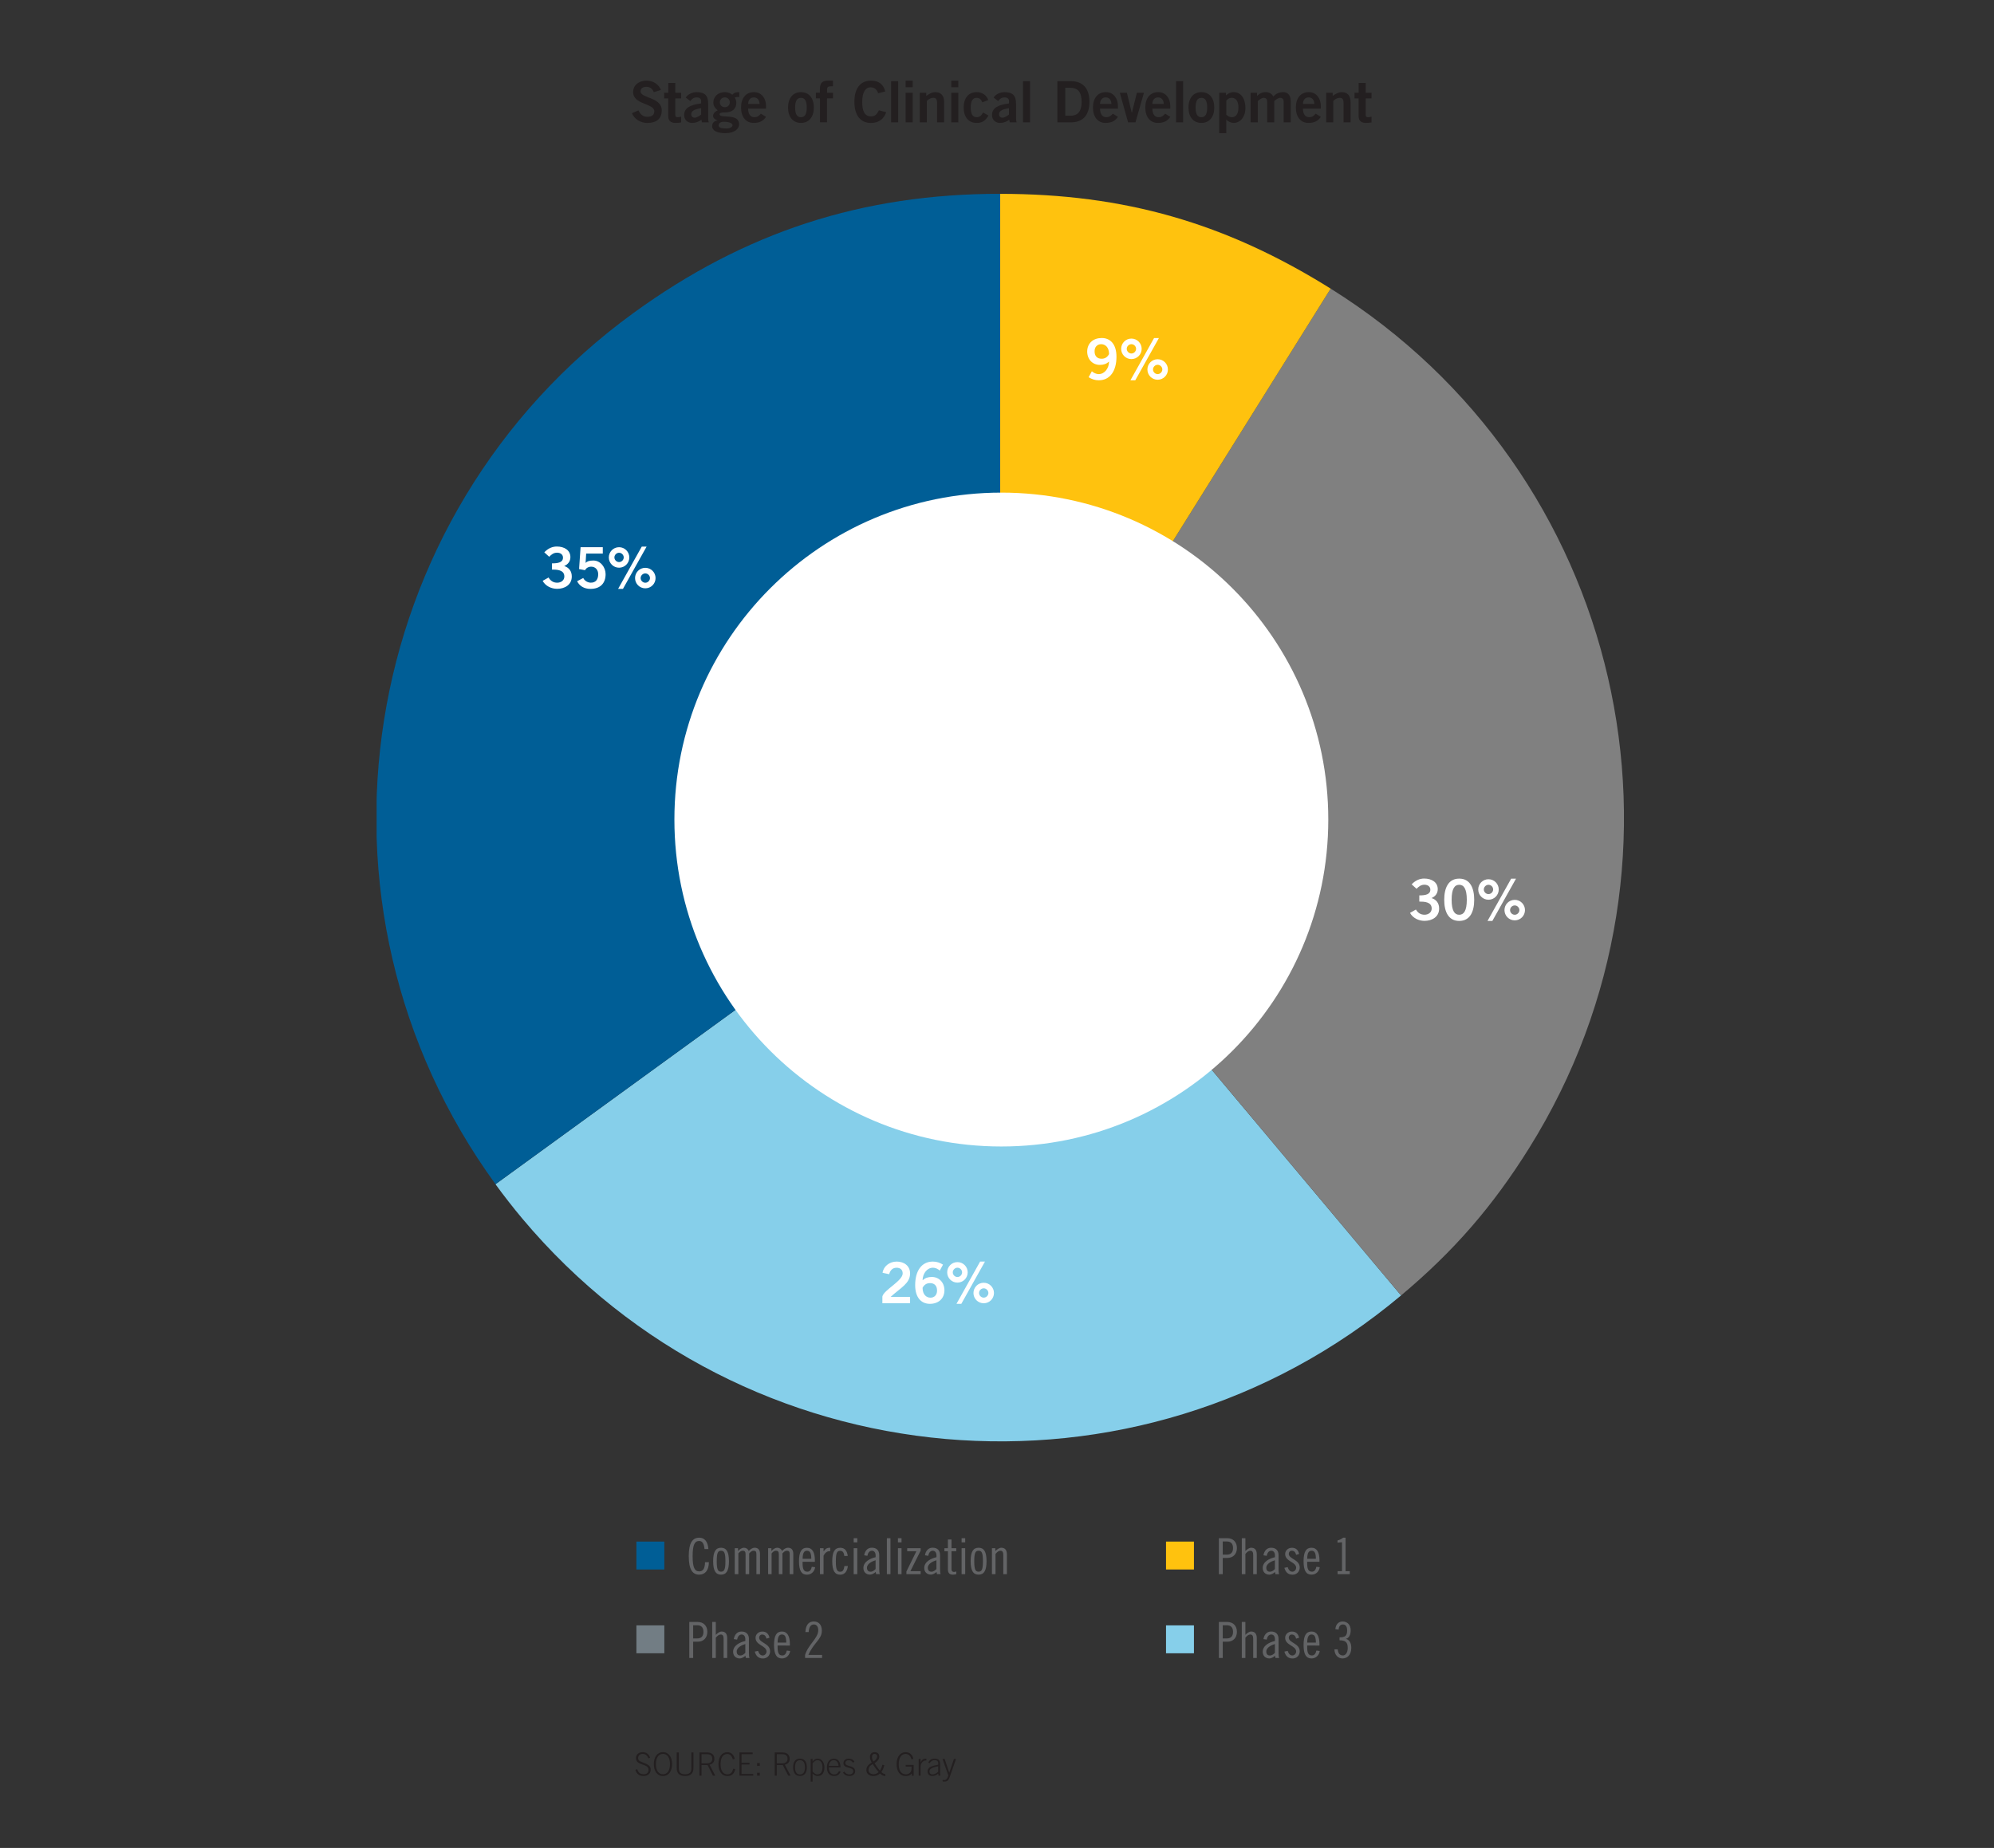
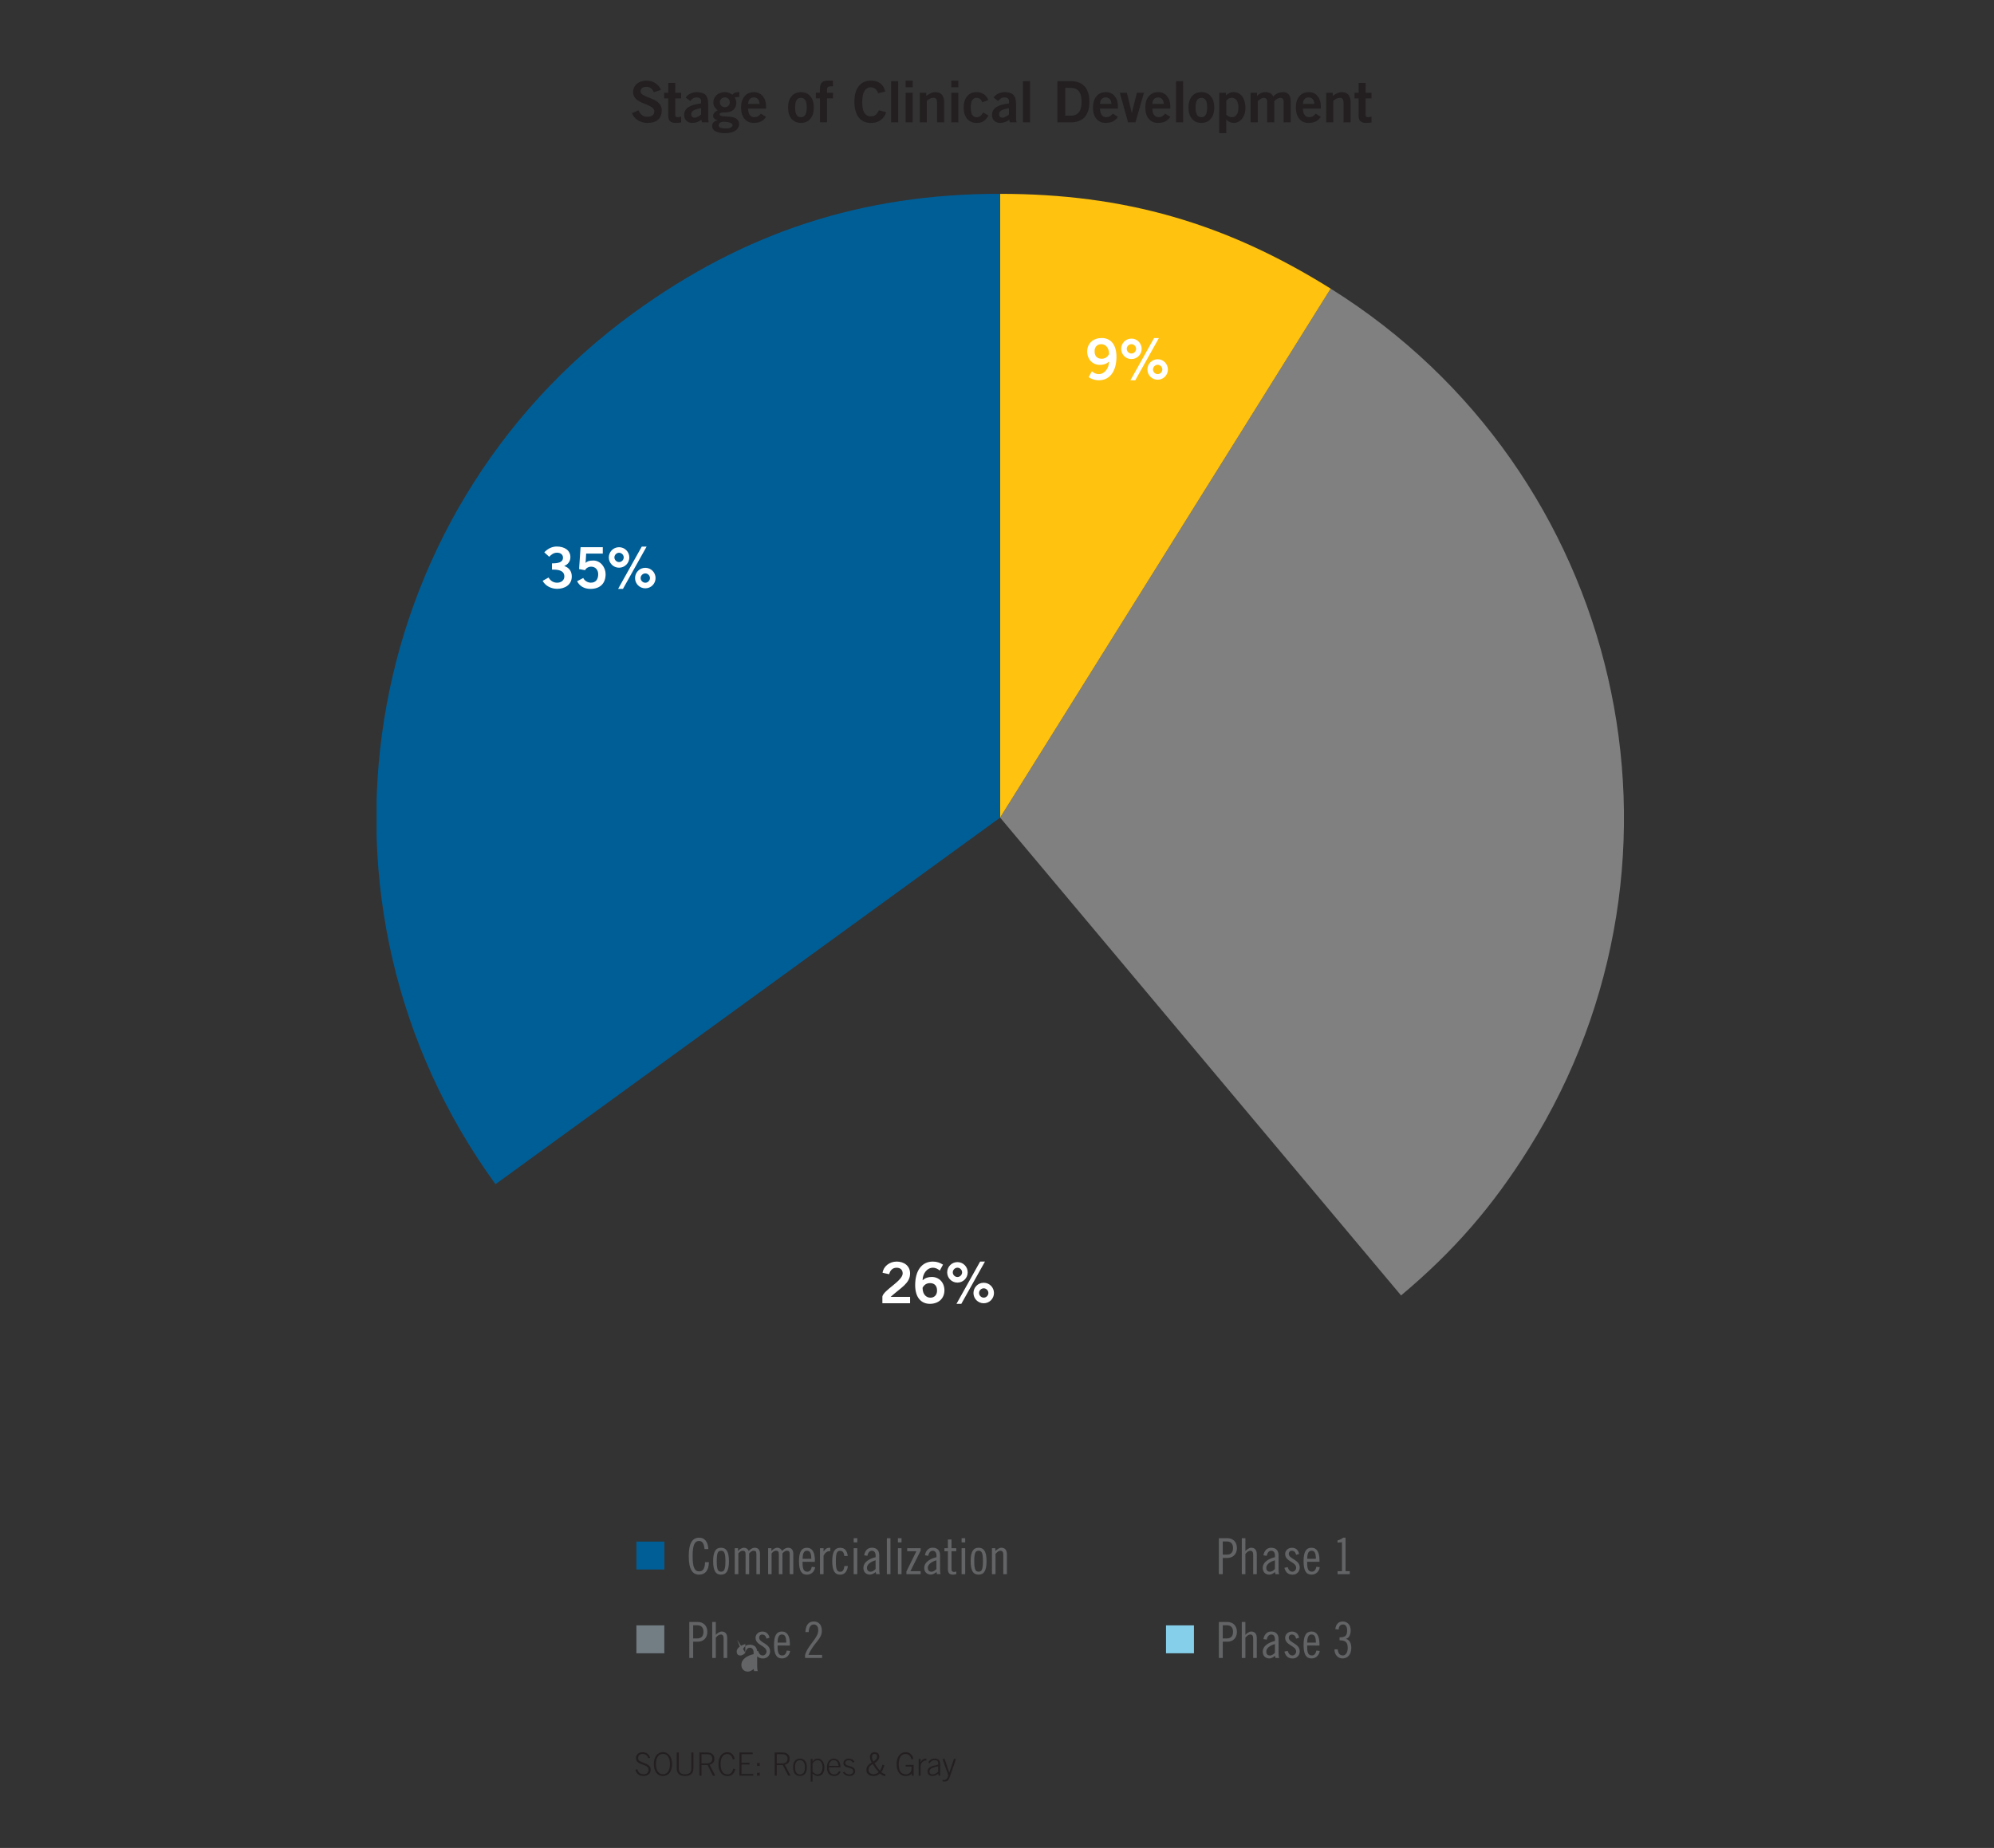
<svg xmlns="http://www.w3.org/2000/svg" xmlns:xlink="http://www.w3.org/1999/xlink" version="1.1" id="Layer_1" x="0px" y="0px" viewBox="0 0 560 519" style="enable-background:new 0 0 560 519;" xml:space="preserve">
  <rect x="0" y="0" width="560" height="519" fill="#333333" stroke="none" />
  <style type="text/css">
	.st0{clip-path:url(#SVGID_00000106863527773369920230000010125507411423369363_);fill:#231F20;}
	.st1{clip-path:url(#SVGID_00000111884623127093893090000008460555977180616873_);fill:#86CFEA;}
	.st2{clip-path:url(#SVGID_00000111884623127093893090000008460555977180616873_);fill:#808080;}
	.st3{clip-path:url(#SVGID_00000111884623127093893090000008460555977180616873_);fill:#FFC20E;}
	.st4{clip-path:url(#SVGID_00000111884623127093893090000008460555977180616873_);fill:#005E96;}
	.st5{clip-path:url(#SVGID_00000031176383262966610340000012802897073266895295_);fill:#FFFFFF;}
	.st6{clip-path:url(#SVGID_00000031176383262966610340000012802897073266895295_);fill:#636466;}
	.st7{fill:#005E96;}
	.st8{fill:#727D84;}
	.st9{clip-path:url(#SVGID_00000107585053018311926280000018241544445172764305_);fill:#636466;}
	.st10{fill:#FFC20E;}
	.st11{fill:#86CFEA;}
	.st12{clip-path:url(#SVGID_00000060028755410276826980000012715413809284723125_);fill:#231F20;}
</style>
  <g>
    <defs>
      <rect id="SVGID_1_" x="105.77" y="22.65" width="351.46" height="477.7" />
    </defs>
    <clipPath id="SVGID_00000017482854344785056160000010367139732300676998_">
      <use xlink:href="#SVGID_1_" style="overflow:visible;" />
    </clipPath>
    <path style="clip-path:url(#SVGID_00000017482854344785056160000010367139732300676998_);fill:#231F20;" d="M380.41,26.04v1.6h1.15   v4.96c0,1.18,0.58,1.92,2.05,1.92c0.54,0,1.02-0.06,1.57-0.13v-1.63c-0.29,0.06-0.61,0.16-0.91,0.16c-0.5,0-0.72-0.13-0.72-0.58   v-4.7h1.63v-1.6h-1.63v-2.75h-1.98v2.75H380.41z M374.44,34.36v-6c0.34-0.38,0.99-0.88,1.86-0.88c0.67,0,1.02,0.35,1.02,1.47v5.41   h1.98v-5.7c0-1.7-0.8-2.78-2.46-2.78c-0.98,0-1.82,0.54-2.56,1.06v-0.9h-1.82v8.32H374.44z M370.94,30.52V29.7   c0-2-1.22-3.84-3.39-3.82c-2.26,0-3.62,1.68-3.62,4.32s1.36,4.32,3.52,4.32c1.6,0,2.72-0.51,3.49-1.7l-1.44-0.9   c-0.5,0.58-0.93,0.99-1.86,0.99c-0.93,0-1.7-0.67-1.73-2.4H370.94z M365.92,29.18c0.03-1.15,0.64-1.82,1.6-1.82s1.57,0.67,1.6,1.82   H365.92z M353.23,34.36v-5.98c0.46-0.43,1.15-0.9,1.66-0.9c0.72,0.03,0.99,0.4,0.99,1.07v5.81h1.98v-5.98   c0.46-0.43,1.15-0.9,1.66-0.9c0.72,0.03,0.99,0.4,0.99,1.07v5.81h1.98v-5.98c0-1.98-1.18-2.5-2.05-2.5c-1.38,0-2.18,0.53-2.86,1.22   c-0.37-0.8-1.18-1.22-2.05-1.22c-1.14,0-1.74,0.37-2.5,1.06v-0.9h-1.81v8.32H353.23z M344.4,28.22c0.42-0.32,0.69-0.74,1.54-0.74   c1.18,0,1.86,0.96,1.86,2.72s-0.67,2.72-1.86,2.72c-0.64,0-1.14-0.34-1.54-0.7V28.22z M342.41,37.4h1.98v-3.81h0.03   c0.4,0.53,1.34,0.93,2.02,0.93c2.14,0,3.33-2.05,3.33-4.1c0-2.59-1.12-4.54-3.33-4.54c-0.9,0-1.55,0.37-2.13,0.93v-0.77h-1.9V37.4z    M333.78,30.2c0,2.64,1.36,4.32,3.62,4.32c2.26,0,3.62-1.68,3.62-4.32s-1.36-4.32-3.62-4.32C335.14,25.88,333.78,27.56,333.78,30.2    M339.03,30.2c0,1.86-0.53,2.72-1.63,2.72s-1.63-0.86-1.63-2.72c0-1.86,0.53-2.72,1.63-2.72S339.03,28.34,339.03,30.2    M332.27,22.81h-1.98v11.55h1.98V22.81z M328.66,30.52V29.7c0-2-1.22-3.84-3.39-3.82c-2.26,0-3.62,1.68-3.62,4.32   s1.36,4.32,3.52,4.32c1.6,0,2.72-0.51,3.49-1.7l-1.44-0.9c-0.5,0.58-0.93,0.99-1.86,0.99c-0.93,0-1.7-0.67-1.73-2.4H328.66z    M323.63,29.18c0.03-1.15,0.64-1.82,1.6-1.82c0.96,0,1.57,0.67,1.6,1.82H323.63z M316.81,34.36h2.08l2.38-8.32h-1.98l-1.41,5.63   h-0.03l-1.38-5.63h-1.98L316.81,34.36z M313.96,30.52V29.7c0-2-1.22-3.84-3.39-3.82c-2.26,0-3.62,1.68-3.62,4.32   s1.36,4.32,3.52,4.32c1.6,0,2.72-0.51,3.49-1.7l-1.44-0.9c-0.5,0.58-0.93,0.99-1.86,0.99c-0.93,0-1.7-0.67-1.73-2.4H313.96z    M308.93,29.18c0.03-1.15,0.64-1.82,1.6-1.82c0.96,0,1.57,0.67,1.6,1.82H308.93z M299.17,24.66h1.47c2.53,0,3.12,1.86,3.12,3.92   s-0.59,3.92-3.12,3.92h-1.47V24.66z M296.96,34.36h3.82c3.06,0,5.17-1.7,5.18-5.78c-0.02-4.08-2.13-5.78-5.18-5.78h-3.82V34.36z    M289.28,22.81h-1.98v11.55h1.98V22.81z M283.36,32.17c-0.42,0.35-1.2,0.88-1.82,0.88c-0.56,0-0.96-0.35-0.96-0.98   c0-1.17,1.46-1.44,2.78-1.7V32.17z M285.51,34.36c-0.13-0.37-0.16-0.78-0.16-1.2v-3.92c0-2.5-0.96-3.31-3.2-3.36   c-1.22-0.03-2.59,0.64-3.1,1.52l1.28,0.98c0.38-0.53,0.9-1.02,1.82-1.02c0.7,0,1.22,0.35,1.22,0.99v0.7   c-3.23,0.38-4.77,1.38-4.77,3.26c0,1.14,0.75,2.21,2.26,2.21c1.04,0,1.79-0.34,2.59-0.88l0.13,0.72H285.51z M277.54,28.1   c-0.46-1.39-1.71-2.22-3.28-2.22c-2.26,0-3.62,1.68-3.62,4.32s1.36,4.32,3.62,4.32c1.52,0.02,2.53-0.59,3.33-2.08l-1.5-0.85   c-0.4,0.74-0.9,1.33-1.76,1.33c-1.17,0-1.7-0.86-1.7-2.72c0-1.86,0.53-2.72,1.63-2.72c0.96,0,1.31,0.56,1.63,1.26L277.54,28.1z    M269.14,22.65h-1.98v1.86h1.98V22.65z M269.14,26.04h-1.98v8.32h1.98V26.04z M260.29,34.36v-6c0.34-0.38,0.99-0.88,1.86-0.88   c0.67,0,1.02,0.35,1.02,1.47v5.41h1.98v-5.7c0-1.7-0.8-2.78-2.46-2.78c-0.98,0-1.82,0.54-2.56,1.06v-0.9h-1.82v8.32H260.29z    M256.32,22.65h-1.98v1.86h1.98V22.65z M256.32,26.04h-1.98v8.32h1.98V26.04z M252.25,22.81h-1.98v11.55h1.98V22.81z M248.62,25.69   c-0.54-2.05-1.82-3.04-4.03-3.04c-2.94,0-4.64,2.16-4.64,5.94s1.7,5.94,4.64,5.94c2.11,0,3.62-1.02,4.3-3.02l-2.05-0.54   c-0.66,1.36-1.26,1.71-2.26,1.71c-1.66,0-2.46-1.38-2.43-4.08c0-2.7,0.9-4.08,2.37-4.08c1.09,0,1.78,0.69,2.1,1.66L248.62,25.69z    M233.95,27.64v-1.6h-1.68v-0.9c0-0.64,0.29-0.9,1.12-0.9h0.54v-1.6h-1.31c-1.63,0-2.35,0.58-2.35,2.37v1.02h-1.14v1.6h1.15v6.72   h1.98v-6.72H233.95z M221.32,30.2c0,2.64,1.36,4.32,3.62,4.32c2.26,0,3.62-1.68,3.62-4.32s-1.36-4.32-3.62-4.32   C222.68,25.88,221.32,27.56,221.32,30.2 M226.57,30.2c0,1.86-0.53,2.72-1.63,2.72s-1.63-0.86-1.63-2.72c0-1.86,0.53-2.72,1.63-2.72   S226.57,28.34,226.57,30.2 M215.13,30.52V29.7c0-2-1.22-3.84-3.39-3.82c-2.26,0-3.62,1.68-3.62,4.32s1.36,4.32,3.52,4.32   c1.6,0,2.72-0.51,3.49-1.7l-1.44-0.9c-0.5,0.58-0.93,0.99-1.86,0.99c-0.93,0-1.7-0.67-1.73-2.4H215.13z M210.11,29.18   c0.03-1.15,0.64-1.82,1.6-1.82s1.57,0.67,1.6,1.82H210.11z M207.62,25.88c-0.94-0.03-1.57,0.22-1.95,0.74   c-0.51-0.45-1.34-0.74-2.05-0.74c-2.16,0-3.28,1.44-3.28,2.9c0,1.01,0.54,1.65,1.23,2.21c-0.37,0.11-1.3,0.72-1.3,1.52   c0,0.9,0.85,1.1,1.23,1.34v0.03c-0.72,0-1.5,0.5-1.5,1.54c0,1.31,1.47,1.98,3.71,1.98c2.66,0,3.86-1.28,3.86-2.46   c0-3.33-5.47-1.5-5.47-2.85c0-0.48,0.69-0.51,1.55-0.51c2.08,0,3.14-1.12,3.14-2.69c0-0.64-0.19-1.12-0.45-1.47   c0.3-0.19,0.82-0.19,1.28-0.19V25.88z M204.96,28.73c0,0.77-0.61,1.38-1.36,1.38c-0.85,0-1.44-0.61-1.44-1.38   c0-0.77,0.59-1.38,1.44-1.38C204.35,27.35,204.96,27.96,204.96,28.73 M203.23,34.2c1.92,0,2.51,0.58,2.51,0.96   c0,0.29-0.43,0.93-1.71,0.93c-1.66,0-2.21-0.29-2.21-0.93C201.83,34.81,202.15,34.2,203.23,34.2 M196.91,32.17   c-0.42,0.35-1.2,0.88-1.82,0.88c-0.56,0-0.96-0.35-0.96-0.98c0-1.17,1.46-1.44,2.78-1.7V32.17z M199.05,34.36   c-0.13-0.37-0.16-0.78-0.16-1.2v-3.92c0-2.5-0.96-3.31-3.2-3.36c-1.22-0.03-2.59,0.64-3.1,1.52l1.28,0.98   c0.38-0.53,0.9-1.02,1.82-1.02c0.7,0,1.22,0.35,1.22,0.99v0.7c-3.23,0.38-4.77,1.38-4.77,3.26c0,1.14,0.75,2.21,2.26,2.21   c1.04,0,1.79-0.34,2.59-0.88l0.13,0.72H199.05z M186.52,26.04v1.6h1.15v4.96c0,1.18,0.58,1.92,2.05,1.92   c0.54,0,1.02-0.06,1.57-0.13v-1.63c-0.29,0.06-0.61,0.16-0.91,0.16c-0.5,0-0.72-0.13-0.72-0.58v-4.7h1.63v-1.6h-1.63v-2.75h-1.98   v2.75H186.52z M185.62,25.26c-0.69-1.68-2.22-2.61-4.08-2.61c-2,0-3.73,1.17-3.73,3.23c0,3.55,5.95,3.1,5.95,5.38   c0,1.12-0.85,1.54-1.95,1.54c-1.3,0-1.98-0.72-2.51-1.81l-1.82,0.8c0.66,1.68,2.43,2.74,4.32,2.74c2.56,0,4.05-1.18,4.05-3.55   c0-3.74-5.95-3.33-5.95-5.31c0-0.9,0.69-1.28,1.65-1.28c1.04,0,1.73,0.61,2.06,1.5L185.62,25.26z" />
  </g>
  <g>
    <defs>
      <rect id="SVGID_00000143584405395231412770000003148358884804843917_" x="105.77" y="54.44" width="351.46" height="351.46" />
    </defs>
    <clipPath id="SVGID_00000029039972342109199320000016490071372017259676_">
      <use xlink:href="#SVGID_00000143584405395231412770000003148358884804843917_" style="overflow:visible;" />
    </clipPath>
-     <path style="clip-path:url(#SVGID_00000029039972342109199320000016490071372017259676_);fill:#86CFEA;" d="M280.88,229.62   l112.6,134.2c-74.11,62.19-184.61,52.52-246.8-21.59c-2.49-2.96-5.25-6.5-7.53-9.64L280.88,229.62z" />
    <path style="clip-path:url(#SVGID_00000029039972342109199320000016490071372017259676_);fill:#808080;" d="M280.88,229.62   l92.83-148.56c82.05,51.27,107,159.34,55.73,241.39c-10.26,16.41-21.13,28.93-35.96,41.37L280.88,229.62z" />
    <path style="clip-path:url(#SVGID_00000029039972342109199320000016490071372017259676_);fill:#FFC20E;" d="M280.88,229.62V54.44   c34.83,0,63.29,8.16,92.83,26.62L280.88,229.62z" />
    <path style="clip-path:url(#SVGID_00000029039972342109199320000016490071372017259676_);fill:#005E96;" d="M280.88,229.62   L139.16,332.58c-56.87-78.27-39.52-187.82,38.76-244.69c31.31-22.75,64.27-33.46,102.97-33.46V229.62z" />
  </g>
  <g>
    <defs>
      <rect id="SVGID_00000058553918708126967960000006243530341370689163_" x="105.77" y="22.65" width="351.46" height="477.7" />
    </defs>
    <clipPath id="SVGID_00000123411098127496750270000003174172654858020748_">
      <use xlink:href="#SVGID_00000058553918708126967960000006243530341370689163_" style="overflow:visible;" />
    </clipPath>
-     <path style="clip-path:url(#SVGID_00000123411098127496750270000003174172654858020748_);fill:#FFFFFF;" d="M281.22,321.99   c50.71,0,91.82-41.11,91.82-91.82c0-50.71-41.11-91.82-91.82-91.82s-91.82,41.11-91.82,91.82   C189.4,280.88,230.51,321.99,281.22,321.99" />
    <path style="clip-path:url(#SVGID_00000123411098127496750270000003174172654858020748_);fill:#FFFFFF;" d="M173.59,165.39h1.36   l6.64-11.87h-1.36L173.59,165.39z M181.23,161.04c0.72,0,1.31,0.62,1.31,1.31s-0.59,1.31-1.31,1.31s-1.31-0.62-1.31-1.31   S180.51,161.04,181.23,161.04 M181.23,159.47c-1.62,0-2.88,1.31-2.88,2.88s1.26,2.88,2.88,2.88s2.88-1.31,2.88-2.88   S182.85,159.47,181.23,159.47 M173.86,155.24c0.72,0,1.31,0.62,1.31,1.31c0,0.69-0.59,1.31-1.31,1.31s-1.31-0.62-1.31-1.31   C172.55,155.87,173.14,155.24,173.86,155.24 M173.86,153.68c-1.62,0-2.88,1.31-2.88,2.88c0,1.57,1.26,2.88,2.88,2.88   s2.88-1.31,2.88-2.88C176.74,154.99,175.47,153.68,173.86,153.68 M162.63,159.82l1.66,0.32c0.32-0.58,0.93-0.99,1.74-0.99   c1.22,0,1.97,0.93,1.97,2.11c0,1.44-0.67,2.43-2.14,2.38c-0.78-0.02-1.7-0.5-2.05-1.31l-1.73,0.9c0.64,1.3,1.92,2.16,3.74,2.16   c2.78,0,4.26-1.6,4.26-4.13c0-1.89-1.38-3.84-3.46-3.84c-1.25,0-1.79,0.29-2.16,0.67l0.16-2.62h4.67v-1.79h-6.24L162.63,159.82z    M155,159.96c1.39,0,3.49,0.06,3.49,1.95c0,1.12-0.98,1.74-2,1.74c-1.1,0-1.87-0.51-2.43-1.46l-1.66,0.94   c0.8,1.47,2.45,2.24,4.08,2.24c2.05,0,4.1-1.06,4.1-3.47c0-1.44-0.75-2.5-2.13-2.93c1.1-0.48,1.74-1.34,1.74-2.5   c0-1.95-1.7-2.98-3.81-2.98c-1.18,0-2.4,0.45-3.52,1.63l1.38,1.25c0.58-0.61,1.23-1.15,2.21-1.15c0.96,0,1.66,0.54,1.66,1.38   c0,1.38-1.41,1.62-3.1,1.62V159.96z" />
-     <path style="clip-path:url(#SVGID_00000123411098127496750270000003174172654858020748_);fill:#FFFFFF;" d="M417.76,258.64h1.36   l6.64-11.87h-1.36L417.76,258.64z M425.4,254.29c0.72,0,1.31,0.62,1.31,1.31s-0.59,1.31-1.31,1.31s-1.31-0.62-1.31-1.31   S424.68,254.29,425.4,254.29 M425.4,252.72c-1.62,0-2.88,1.31-2.88,2.88c0,1.57,1.26,2.88,2.88,2.88c1.62,0,2.88-1.31,2.88-2.88   C428.28,254.03,427.02,252.72,425.4,252.72 M418.03,248.49c0.72,0,1.31,0.62,1.31,1.31c0,0.69-0.59,1.31-1.31,1.31   s-1.31-0.62-1.31-1.31C416.72,249.12,417.31,248.49,418.03,248.49 M418.03,246.93c-1.62,0-2.88,1.31-2.88,2.88   c0,1.57,1.26,2.88,2.88,2.88c1.62,0,2.88-1.31,2.88-2.88C420.91,248.24,419.64,246.93,418.03,246.93 M407.68,252.7   c0-3.15,0.86-4.21,2.13-4.21c1.26,0,2.13,1.06,2.13,4.21c0,3.15-0.86,4.21-2.13,4.21C408.54,256.91,407.68,255.85,407.68,252.7    M405.6,252.7c0,3.31,1.15,5.94,4.21,5.94s4.21-2.62,4.21-5.94c0-3.31-1.15-5.94-4.21-5.94S405.6,249.39,405.6,252.7    M398.59,253.21c1.39,0,3.49,0.06,3.49,1.95c0,1.12-0.98,1.74-2,1.74c-1.1,0-1.87-0.51-2.43-1.46l-1.66,0.94   c0.8,1.47,2.45,2.24,4.08,2.24c2.05,0,4.1-1.06,4.1-3.47c0-1.44-0.75-2.5-2.13-2.93c1.1-0.48,1.74-1.34,1.74-2.5   c0-1.95-1.7-2.98-3.81-2.98c-1.18,0-2.4,0.45-3.52,1.63l1.38,1.25c0.58-0.61,1.23-1.15,2.21-1.15c0.96,0,1.66,0.54,1.66,1.38   c0,1.38-1.41,1.62-3.1,1.62V253.21z" />
    <path style="clip-path:url(#SVGID_00000123411098127496750270000003174172654858020748_);fill:#FFFFFF;" d="M268.62,366.18h1.36   l6.64-11.87h-1.36L268.62,366.18z M276.27,361.82c0.72,0,1.31,0.62,1.31,1.31c0,0.69-0.59,1.31-1.31,1.31s-1.31-0.62-1.31-1.31   C274.95,362.45,275.55,361.82,276.27,361.82 M276.27,360.26c-1.62,0-2.88,1.31-2.88,2.88c0,1.57,1.26,2.88,2.88,2.88   s2.88-1.31,2.88-2.88C279.15,361.57,277.88,360.26,276.27,360.26 M268.89,356.03c0.72,0,1.31,0.62,1.31,1.31   c0,0.69-0.59,1.31-1.31,1.31s-1.31-0.62-1.31-1.31C267.58,356.66,268.17,356.03,268.89,356.03 M268.89,354.46   c-1.62,0-2.88,1.31-2.88,2.88s1.26,2.88,2.88,2.88s2.88-1.31,2.88-2.88S270.51,354.46,268.89,354.46 M264.84,355.17   c-0.88-0.54-1.74-0.86-2.86-0.86c-3.14,0-4.96,2.59-4.96,6.62c0,3.52,1.73,5.25,4.14,5.25c2.32,0,4.06-1.39,4.08-3.81   c-0.02-2.21-1.52-3.74-3.55-3.74c-1.06,0-1.84,0.27-2.59,0.93c0.03-1.95,1.31-3.52,2.88-3.52c0.83,0,1.47,0.38,1.95,0.8   L264.84,355.17z M263.16,362.45c0.02,1.2-0.74,2-1.84,2c-1.12,0-2.22-0.83-2.22-2.78c0.45-0.86,1.15-1.31,2.08-1.31   C262.47,360.35,263.18,361.17,263.16,362.45 M255.59,366.02v-1.79h-5.47c2.88-2.62,5.47-3.78,5.47-6.59c0-2.16-1.73-3.33-3.76-3.33   c-2.06,0-3.73,1.38-3.97,3.15l1.86,0.4c0.26-1.06,0.93-1.82,2.08-1.82c1.06,0,1.71,0.59,1.71,1.6c0,2.11-5.34,4.67-5.7,6.48v1.9   H255.59z" />
    <path style="clip-path:url(#SVGID_00000123411098127496750270000003174172654858020748_);fill:#FFFFFF;" d="M317.47,106.81h1.36   l6.64-11.87h-1.36L317.47,106.81z M325.12,102.45c0.72,0,1.31,0.62,1.31,1.31c0,0.69-0.59,1.31-1.31,1.31s-1.31-0.62-1.31-1.31   C323.81,103.08,324.4,102.45,325.12,102.45 M325.12,100.89c-1.62,0-2.88,1.31-2.88,2.88s1.26,2.88,2.88,2.88s2.88-1.31,2.88-2.88   S326.74,100.89,325.12,100.89 M317.75,96.66c0.72,0,1.31,0.62,1.31,1.31c0,0.69-0.59,1.31-1.31,1.31s-1.31-0.62-1.31-1.31   C316.43,97.29,317.03,96.66,317.75,96.66 M317.75,95.09c-1.62,0-2.88,1.31-2.88,2.88c0,1.57,1.26,2.88,2.88,2.88   s2.88-1.31,2.88-2.88C320.63,96.41,319.36,95.09,317.75,95.09 M305.73,105.94c0.88,0.54,1.74,0.86,2.86,0.86   c3.14,0,4.96-2.59,4.96-6.62c0-3.52-1.73-5.25-4.14-5.25c-2.32,0-4.06,1.39-4.08,3.81c0.02,2.21,1.52,3.74,3.55,3.74   c1.06,0,1.84-0.27,2.59-0.93c-0.03,1.95-1.31,3.52-2.88,3.52c-0.83,0-1.47-0.38-1.95-0.8L305.73,105.94z M307.41,98.66   c-0.02-1.2,0.74-2,1.84-2c1.12,0,2.22,0.83,2.22,2.78c-0.45,0.86-1.15,1.31-2.08,1.31C308.09,100.76,307.39,99.94,307.41,98.66" />
-     <path style="clip-path:url(#SVGID_00000123411098127496750270000003174172654858020748_);fill:#636466;" d="M230.87,465.63v-0.84   h-3.84c1.51-3.53,3.78-4.31,3.78-6.83c0-1.68-0.92-2.57-2.25-2.57c-1.22,0-2.25,0.67-2.37,2.97h0.92c0.08-1.51,0.67-2.13,1.47-2.13   c0.69,0,1.22,0.53,1.22,1.6c0,2.3-2.8,3.98-3.7,6.97v0.84H230.87z M221.83,462.16v-0.48c0-2.1-0.68-3.47-2.23-3.47   c-1.53,0-2.22,1.15-2.22,3.78c0,2.63,0.7,3.78,2.22,3.78c1.33,0,2.16-1.01,2.31-2.1l-0.95-0.11c-0.13,0.66-0.45,1.37-1.22,1.37   c-0.95,0-1.36-0.59-1.36-2.37v-0.41H221.83z M218.38,461.32c0.01-1.74,0.49-2.27,1.22-2.27c0.91,0,1.19,0.7,1.22,2.27H218.38z    M216.11,459.95c-0.24-1.09-0.91-1.73-2.03-1.73c-1.11,0-1.89,0.81-1.89,1.76c0,2.14,3.08,2.17,3.08,3.85c0,0.6-0.5,1.11-1.05,1.11   c-0.74,0-1.12-0.64-1.33-1.29l-0.92,0.2c0.35,1.22,1.01,1.93,2.32,1.93c1.15,0,1.99-0.87,1.99-2.01c0-2.27-3.08-2.35-3.08-3.84   c0-0.49,0.34-0.87,0.81-0.87c0.81,0,1.08,0.52,1.26,1.15L216.11,459.95z M209.33,464.18c-0.36,0.38-0.84,0.76-1.39,0.76   c-0.73,0-1.04-0.43-1.04-1.12c0-1.15,1.5-1.82,2.42-2.1V464.18z M207.01,460.48c0.11-0.66,0.49-1.43,1.26-1.43   c0.64,0,1.05,0.5,1.05,1.3v0.52c-1.46,0.32-3.43,1.23-3.43,3.02c0,1.15,0.75,1.88,1.89,1.88c0.46,0,1.16-0.36,1.56-0.75l0.12,0.61   h1.05c-0.11-0.17-0.18-0.64-0.18-1.29v-4.06c0-1.29-0.74-2.07-2.09-2.07c-1.29,0-1.96,0.98-2.16,2.13L207.01,460.48z    M200.02,465.63h1.01v-5.68c0.45-0.56,0.9-0.9,1.39-0.9c0.55,0,0.8,0.36,0.8,1.2v5.38h1.01v-5.52c0-1.34-0.59-1.9-1.6-1.9   c-0.48,0-1.18,0.45-1.6,0.94v-3.62h-1.01V465.63z M194.67,456.45h1.15c1.09,0,1.74,0.59,1.74,1.85c0,1.26-0.64,1.85-1.74,1.85   h-1.15V456.45z M193.58,465.63h1.09v-4.56h1.29c1.62,0,2.69-1.09,2.69-2.77s-1.06-2.77-2.69-2.77h-2.38V465.63z" />
+     <path style="clip-path:url(#SVGID_00000123411098127496750270000003174172654858020748_);fill:#636466;" d="M230.87,465.63v-0.84   h-3.84c1.51-3.53,3.78-4.31,3.78-6.83c0-1.68-0.92-2.57-2.25-2.57c-1.22,0-2.25,0.67-2.37,2.97h0.92c0.08-1.51,0.67-2.13,1.47-2.13   c0.69,0,1.22,0.53,1.22,1.6c0,2.3-2.8,3.98-3.7,6.97v0.84H230.87z M221.83,462.16v-0.48c0-2.1-0.68-3.47-2.23-3.47   c-1.53,0-2.22,1.15-2.22,3.78c0,2.63,0.7,3.78,2.22,3.78c1.33,0,2.16-1.01,2.31-2.1l-0.95-0.11c-0.13,0.66-0.45,1.37-1.22,1.37   c-0.95,0-1.36-0.59-1.36-2.37v-0.41H221.83z M218.38,461.32c0.01-1.74,0.49-2.27,1.22-2.27c0.91,0,1.19,0.7,1.22,2.27H218.38z    M216.11,459.95c-0.24-1.09-0.91-1.73-2.03-1.73c-1.11,0-1.89,0.81-1.89,1.76c0,2.14,3.08,2.17,3.08,3.85c0,0.6-0.5,1.11-1.05,1.11   c-0.74,0-1.12-0.64-1.33-1.29l-0.92,0.2c0.35,1.22,1.01,1.93,2.32,1.93c1.15,0,1.99-0.87,1.99-2.01c0-2.27-3.08-2.35-3.08-3.84   c0-0.49,0.34-0.87,0.81-0.87c0.81,0,1.08,0.52,1.26,1.15L216.11,459.95z M209.33,464.18c-0.36,0.38-0.84,0.76-1.39,0.76   c-0.73,0-1.04-0.43-1.04-1.12c0-1.15,1.5-1.82,2.42-2.1V464.18z c0.11-0.66,0.49-1.43,1.26-1.43   c0.64,0,1.05,0.5,1.05,1.3v0.52c-1.46,0.32-3.43,1.23-3.43,3.02c0,1.15,0.75,1.88,1.89,1.88c0.46,0,1.16-0.36,1.56-0.75l0.12,0.61   h1.05c-0.11-0.17-0.18-0.64-0.18-1.29v-4.06c0-1.29-0.74-2.07-2.09-2.07c-1.29,0-1.96,0.98-2.16,2.13L207.01,460.48z    M200.02,465.63h1.01v-5.68c0.45-0.56,0.9-0.9,1.39-0.9c0.55,0,0.8,0.36,0.8,1.2v5.38h1.01v-5.52c0-1.34-0.59-1.9-1.6-1.9   c-0.48,0-1.18,0.45-1.6,0.94v-3.62h-1.01V465.63z M194.67,456.45h1.15c1.09,0,1.74,0.59,1.74,1.85c0,1.26-0.64,1.85-1.74,1.85   h-1.15V456.45z M193.58,465.63h1.09v-4.56h1.29c1.62,0,2.69-1.09,2.69-2.77s-1.06-2.77-2.69-2.77h-2.38V465.63z" />
    <path style="clip-path:url(#SVGID_00000123411098127496750270000003174172654858020748_);fill:#636466;" d="M278.57,442.1h1.01   v-5.68c0.45-0.56,0.9-0.9,1.39-0.9c0.55,0,0.8,0.36,0.8,1.2v5.38h1.01v-5.52c0-1.34-0.59-1.9-1.6-1.9c-0.48,0-1.18,0.45-1.65,0.94   v-0.8h-0.95V442.1z M272.6,438.46c0,2.63,0.7,3.78,2.23,3.78s2.23-1.15,2.23-3.78c0-2.63-0.7-3.78-2.23-3.78   S272.6,435.83,272.6,438.46 M273.61,438.46c0-2.41,0.36-2.94,1.22-2.94s1.22,0.53,1.22,2.94c0,2.41-0.36,2.94-1.22,2.94   S273.61,440.87,273.61,438.46 M270.06,433.17h1.01V432h-1.01V433.17z M270.06,442.1h1.01v-7.28h-1.01V442.1z M265.23,435.66h0.98   v5.01c0,1.12,0.45,1.57,1.4,1.57c0.42,0,0.67-0.06,0.95-0.14v-0.76c-0.17,0.06-0.42,0.14-0.61,0.14c-0.51,0-0.73-0.31-0.73-0.73   v-5.1h1.34v-0.84h-1.34v-2.44h-1.01v2.44h-0.98V435.66z M263,440.65c-0.36,0.38-0.84,0.76-1.39,0.76c-0.73,0-1.04-0.43-1.04-1.12   c0-1.15,1.5-1.82,2.42-2.1V440.65z M260.69,436.95c0.11-0.66,0.49-1.43,1.26-1.43c0.64,0,1.05,0.51,1.05,1.3v0.52   c-1.46,0.32-3.43,1.23-3.43,3.02c0,1.15,0.76,1.87,1.89,1.87c0.46,0,1.16-0.36,1.55-0.75l0.13,0.61h1.05   c-0.11-0.17-0.18-0.64-0.18-1.29v-4.06c0-1.29-0.74-2.07-2.09-2.07c-1.29,0-1.96,0.98-2.15,2.13L260.69,436.95z M254.78,435.66   h2.58l-2.8,5.69v0.75h4v-0.84h-2.88l2.88-5.77v-0.67h-3.78V435.66z M252.18,433.17h1.01V432h-1.01V433.17z M252.18,442.1h1.01   v-7.28h-1.01V442.1z M249.07,442.1h1.01V432h-1.01V442.1z M245.91,440.65c-0.36,0.38-0.84,0.76-1.39,0.76   c-0.73,0-1.04-0.43-1.04-1.12c0-1.15,1.5-1.82,2.42-2.1V440.65z M243.6,436.95c0.11-0.66,0.49-1.43,1.26-1.43   c0.64,0,1.05,0.51,1.05,1.3v0.52c-1.46,0.32-3.43,1.23-3.43,3.02c0,1.15,0.75,1.87,1.89,1.87c0.46,0,1.16-0.36,1.56-0.75l0.13,0.61   h1.05c-0.11-0.17-0.18-0.64-0.18-1.29v-4.06c0-1.29-0.74-2.07-2.08-2.07c-1.29,0-1.96,0.98-2.15,2.13L243.6,436.95z M239.75,433.17   h1.01V432h-1.01V433.17z M239.75,442.1h1.01v-7.28h-1.01V442.1z M238.09,436.98c-0.2-1.43-0.81-2.29-2.13-2.29   c-1.53,0-2.23,1.15-2.23,3.78c0,2.63,0.7,3.78,2.23,3.78c1.32,0,1.99-1.01,2.16-2.43h-0.98c-0.17,1.26-0.53,1.6-1.18,1.6   c-0.85,0-1.22-0.53-1.22-2.94c0-2.41,0.36-2.94,1.22-2.94c0.62,0,1.05,0.37,1.15,1.46L238.09,436.98z M230.28,442.1h1.01v-5.18   c0.55-1.04,1.12-1.29,1.88-1.29v-0.95c-0.8,0-1.25,0.14-1.85,1.02h-0.03v-0.88h-1.01V442.1z M228.85,438.63v-0.47   c0-2.1-0.68-3.47-2.23-3.47c-1.53,0-2.23,1.15-2.23,3.78c0,2.63,0.7,3.78,2.23,3.78c1.33,0,2.15-1.01,2.31-2.1l-0.95-0.11   c-0.13,0.66-0.45,1.37-1.22,1.37c-0.95,0-1.36-0.59-1.36-2.37v-0.41H228.85z M225.41,437.79c0.01-1.74,0.49-2.27,1.22-2.27   c0.91,0,1.19,0.7,1.22,2.27H225.41z M216.7,442.1v-5.82c0.27-0.32,0.62-0.76,1.23-0.76c0.53,0,0.8,0.22,0.8,0.98v5.6h1.01v-5.82   c0.31-0.32,0.66-0.76,1.28-0.76c0.53,0,0.76,0.22,0.76,0.98v5.6h1.01v-5.74c0-1.04-0.52-1.68-1.47-1.68   c-0.71,0-1.29,0.48-1.69,0.92c-0.18-0.55-0.73-0.92-1.3-0.92c-0.7,0-1.3,0.48-1.69,0.94v-0.8h-0.92v7.28H216.7z M207.36,442.1   v-5.82c0.27-0.32,0.62-0.76,1.23-0.76c0.53,0,0.8,0.22,0.8,0.98v5.6h1.01v-5.82c0.31-0.32,0.66-0.76,1.27-0.76   c0.53,0,0.76,0.22,0.76,0.98v5.6h1.01v-5.74c0-1.04-0.52-1.68-1.47-1.68c-0.71,0-1.29,0.48-1.7,0.92c-0.18-0.55-0.73-0.92-1.3-0.92   c-0.7,0-1.3,0.48-1.7,0.94v-0.8h-0.92v7.28H207.36z M200.28,438.46c0,2.63,0.7,3.78,2.22,3.78s2.22-1.15,2.22-3.78   c0-2.63-0.7-3.78-2.22-3.78S200.28,435.83,200.28,438.46 M201.29,438.46c0-2.41,0.36-2.94,1.22-2.94c0.85,0,1.22,0.53,1.22,2.94   c0,2.41-0.37,2.94-1.22,2.94C201.65,441.41,201.29,440.87,201.29,438.46 M198.95,435.05c-0.17-2.16-1.09-3.19-2.59-3.19   c-1.81,0-2.93,1.37-2.93,5.19c0,3.82,1.12,5.19,2.93,5.19c1.72,0,2.7-1.26,2.73-3.5H198c-0.03,1.88-0.62,2.58-1.64,2.58   c-1.28,0-1.84-1.12-1.84-4.27c0-3.15,0.56-4.27,1.84-4.27c0.85,0,1.36,0.67,1.5,2.27H198.95z" />
  </g>
  <rect x="178.73" y="432.95" class="st7" width="7.84" height="7.84" />
  <rect x="178.73" y="456.48" class="st8" width="7.84" height="7.84" />
  <g>
    <defs>
      <rect id="SVGID_00000063604898053605373600000004358135389880142511_" x="105.77" y="22.65" width="351.46" height="477.7" />
    </defs>
    <clipPath id="SVGID_00000128463687488085346440000008132914847425141645_">
      <use xlink:href="#SVGID_00000063604898053605373600000004358135389880142511_" style="overflow:visible;" />
    </clipPath>
    <path style="clip-path:url(#SVGID_00000128463687488085346440000008132914847425141645_);fill:#636466;" d="M375.94,457.66   c0.03-0.7,0.34-1.43,1.21-1.43c0.7,0,1.18,0.48,1.18,1.68c0,1.57-0.62,1.93-2.13,1.93v0.84c1.6,0,2.3,0.48,2.3,2.14   c0,1.39-0.67,2.11-1.35,2.11c-0.9,0-1.37-0.62-1.46-1.71h-0.92c0.01,1.47,0.92,2.55,2.27,2.55c1.26,0,2.46-0.92,2.46-2.99   c0-1.08-0.35-2.14-1.48-2.52v-0.03c0.73-0.14,1.31-0.95,1.31-2.38c0-1.68-1.12-2.46-2.25-2.46c-1.3,0-1.95,0.96-2.06,2.15   L375.94,457.66z M370.56,462.16v-0.48c0-2.1-0.68-3.47-2.23-3.47c-1.53,0-2.23,1.15-2.23,3.78c0,2.63,0.7,3.78,2.23,3.78   c1.33,0,2.16-1.01,2.31-2.1l-0.95-0.11c-0.13,0.66-0.45,1.37-1.22,1.37c-0.95,0-1.36-0.59-1.36-2.37v-0.41H370.56z M367.12,461.32   c0.01-1.74,0.49-2.27,1.22-2.27c0.91,0,1.19,0.7,1.22,2.27H367.12z M364.85,459.95c-0.24-1.09-0.91-1.73-2.03-1.73   c-1.11,0-1.89,0.81-1.89,1.76c0,2.14,3.08,2.17,3.08,3.85c0,0.6-0.5,1.11-1.05,1.11c-0.74,0-1.12-0.64-1.33-1.29l-0.92,0.2   c0.35,1.22,1.01,1.93,2.32,1.93c1.15,0,1.99-0.87,1.99-2.01c0-2.27-3.08-2.35-3.08-3.84c0-0.49,0.34-0.87,0.81-0.87   c0.81,0,1.08,0.52,1.26,1.15L364.85,459.95z M358.06,464.18c-0.36,0.38-0.84,0.76-1.39,0.76c-0.73,0-1.04-0.43-1.04-1.12   c0-1.15,1.5-1.82,2.42-2.1V464.18z M355.75,460.48c0.11-0.66,0.49-1.43,1.26-1.43c0.64,0,1.05,0.5,1.05,1.3v0.52   c-1.46,0.32-3.43,1.23-3.43,3.02c0,1.15,0.75,1.88,1.89,1.88c0.46,0,1.16-0.36,1.56-0.75l0.12,0.61h1.05   c-0.11-0.17-0.18-0.64-0.18-1.29v-4.06c0-1.29-0.74-2.07-2.08-2.07c-1.29,0-1.96,0.98-2.16,2.13L355.75,460.48z M348.75,465.63   h1.01v-5.68c0.45-0.56,0.9-0.9,1.39-0.9c0.55,0,0.8,0.36,0.8,1.2v5.38h1.01v-5.52c0-1.34-0.59-1.9-1.6-1.9   c-0.48,0-1.18,0.45-1.6,0.94v-3.62h-1.01V465.63z M343.4,456.45h1.15c1.09,0,1.74,0.59,1.74,1.85c0,1.26-0.64,1.85-1.74,1.85h-1.15   V456.45z M342.31,465.63h1.09v-4.56h1.29c1.62,0,2.69-1.09,2.69-2.77s-1.06-2.77-2.69-2.77h-2.38V465.63z" />
    <path style="clip-path:url(#SVGID_00000128463687488085346440000008132914847425141645_);fill:#636466;" d="M379.07,442.1v-0.84   h-1.18v-9.41h-0.67c-0.46,0.39-1.02,0.64-1.59,0.78v0.62l1.26-0.11v8.12h-1.23v0.84H379.07z M370.56,438.63v-0.48   c0-2.1-0.68-3.47-2.23-3.47c-1.53,0-2.23,1.15-2.23,3.78c0,2.63,0.7,3.78,2.23,3.78c1.33,0,2.16-1.01,2.31-2.1l-0.95-0.11   c-0.13,0.66-0.45,1.37-1.22,1.37c-0.95,0-1.36-0.59-1.36-2.37v-0.41H370.56z M367.12,437.79c0.01-1.74,0.49-2.27,1.22-2.27   c0.91,0,1.19,0.7,1.22,2.27H367.12z M364.85,436.42c-0.24-1.09-0.91-1.73-2.03-1.73c-1.11,0-1.89,0.81-1.89,1.76   c0,2.14,3.08,2.17,3.08,3.85c0,0.6-0.5,1.11-1.05,1.11c-0.74,0-1.12-0.64-1.33-1.29l-0.92,0.2c0.35,1.22,1.01,1.93,2.32,1.93   c1.15,0,1.99-0.87,1.99-2.02c0-2.27-3.08-2.35-3.08-3.84c0-0.49,0.34-0.87,0.81-0.87c0.81,0,1.08,0.52,1.26,1.15L364.85,436.42z    M358.06,440.65c-0.36,0.38-0.84,0.76-1.39,0.76c-0.73,0-1.04-0.43-1.04-1.12c0-1.15,1.5-1.82,2.42-2.1V440.65z M355.75,436.95   c0.11-0.66,0.49-1.43,1.26-1.43c0.64,0,1.05,0.5,1.05,1.3v0.52c-1.46,0.32-3.43,1.23-3.43,3.02c0,1.15,0.75,1.88,1.89,1.88   c0.46,0,1.16-0.36,1.56-0.75l0.12,0.61h1.05c-0.11-0.17-0.18-0.64-0.18-1.29v-4.06c0-1.29-0.74-2.07-2.08-2.07   c-1.29,0-1.96,0.98-2.16,2.13L355.75,436.95z M348.75,442.1h1.01v-5.68c0.45-0.56,0.9-0.9,1.39-0.9c0.55,0,0.8,0.36,0.8,1.2v5.38   h1.01v-5.52c0-1.34-0.59-1.9-1.6-1.9c-0.48,0-1.18,0.45-1.6,0.94V432h-1.01V442.1z M343.4,432.92h1.15c1.09,0,1.74,0.59,1.74,1.85   c0,1.26-0.64,1.85-1.74,1.85h-1.15V432.92z M342.31,442.1h1.09v-4.56h1.29c1.62,0,2.69-1.09,2.69-2.77s-1.06-2.77-2.69-2.77h-2.38   V442.1z" />
  </g>
-   <rect x="327.47" y="432.95" class="st10" width="7.84" height="7.84" />
  <rect x="327.47" y="456.48" class="st11" width="7.84" height="7.84" />
  <g>
    <defs>
      <rect id="SVGID_00000115507729657103074220000014930157063090895758_" x="105.77" y="22.65" width="351.46" height="477.7" />
    </defs>
    <clipPath id="SVGID_00000046313225733948633480000016697848759829529984_">
      <use xlink:href="#SVGID_00000115507729657103074220000014930157063090895758_" style="overflow:visible;" />
    </clipPath>
    <path style="clip-path:url(#SVGID_00000046313225733948633480000016697848759829529984_);fill:#231F20;" d="M265.3,494h-0.6   l1.63,4.62c-0.26,0.96-0.68,1.3-1.06,1.3c-0.21,0-0.38-0.04-0.54-0.06v0.44c0.13,0.04,0.27,0.05,0.51,0.05   c0.85,0,1.18-0.4,1.5-1.33l1.75-5.02h-0.58l-1.31,3.82h-0.02L265.3,494z M263.48,497.57c-0.47,0.48-1.09,0.78-1.6,0.78   c-0.49,0-0.84-0.29-0.84-0.8c0-0.6,0.29-1.04,2.44-1.51V497.57z M264.09,498.69c-0.05-0.32-0.07-0.62-0.07-0.86v-2.45   c0-1.04-0.5-1.47-1.57-1.47c-0.76,0-1.34,0.31-1.74,1.06l0.36,0.22c0.34-0.54,0.8-0.85,1.36-0.85c0.8,0,1.07,0.32,1.07,0.94v0.32   c-1.96,0.43-3,0.67-3,1.95c0,0.78,0.56,1.23,1.29,1.23c0.72,0,1.15-0.22,1.71-0.66l0.07,0.57H264.09z M258.55,498.69v-2.65   c0-0.9,0.78-1.6,1.37-1.6h0.24v-0.52h-0.24c-0.6,0-1.1,0.4-1.35,0.98h-0.02V494h-0.54v4.69H258.55z M256.52,493.98   c-0.23-1.11-0.99-1.88-2.2-1.88c-1.4,0-2.52,1.19-2.52,3.35c0,2.15,1.05,3.35,2.5,3.35c0.9,0,1.38-0.23,1.77-0.73h0.02v0.64h0.51   v-3.05h-2.24v0.48H256v0.6c0,0.87-0.6,1.57-1.52,1.57c-1.68,0-2.08-1.46-2.08-2.86c0-1.76,0.75-2.86,1.89-2.86   c0.96,0,1.48,0.67,1.68,1.5L256.52,493.98z M247.8,495.63c-0.12,0.59-0.35,1.15-0.68,1.65c-0.56-0.6-1.01-1.36-1.51-2.07   c0.66-0.49,1.33-0.98,1.33-1.87c0-0.79-0.56-1.24-1.3-1.24c-0.82,0-1.33,0.49-1.33,1.36c0,0.52,0.22,1.07,0.51,1.52   c-1.07,0.73-1.5,1.18-1.5,2.14c0,1.13,0.94,1.68,1.96,1.68c0.69,0,1.36-0.26,1.86-0.71c0.41,0.41,0.94,0.68,1.51,0.71v-0.54   c-0.45-0.03-0.82-0.28-1.12-0.59c0.39-0.57,0.67-1.23,0.82-1.92L247.8,495.63z M244.9,493.52c0-0.67,0.29-0.94,0.71-0.94   c0.51,0,0.73,0.32,0.73,0.72c0,0.53-0.45,1.08-1.05,1.41C245.05,494.36,244.9,493.94,244.9,493.52 M243.92,497.14   c0-0.88,0.46-1.3,1.18-1.7c0.36,0.6,1.22,1.81,1.66,2.22c-0.22,0.23-0.68,0.63-1.45,0.63C244.62,498.3,243.92,497.91,243.92,497.14    M236.74,497.84c0.44,0.66,1.09,0.95,1.81,0.95c0.85,0,1.62-0.49,1.62-1.33c0-1.82-2.76-1.15-2.76-2.29c0-0.57,0.41-0.82,0.93-0.82   c0.56,0,0.9,0.27,1.22,0.7l0.41-0.29c-0.33-0.54-0.83-0.85-1.61-0.85c-0.79,0-1.49,0.4-1.49,1.28c0,1.67,2.76,0.9,2.76,2.26   c0,0.51-0.45,0.89-1.05,0.89c-0.61,0-1.01-0.16-1.45-0.79L236.74,497.84z M232.78,495.93c0.01-0.62,0.42-1.6,1.37-1.59   c0.82,0.01,1.24,0.62,1.35,1.59H232.78z M236.05,496.37c0-1.45-0.6-2.45-1.88-2.45c-1.19,0-1.93,0.98-1.93,2.43   c0,1.65,0.77,2.43,2,2.43c0.89,0,1.35-0.32,1.86-1.14l-0.44-0.24c-0.47,0.74-0.77,0.95-1.37,0.95c-1.06,0-1.51-0.92-1.51-1.98   H236.05z M228.21,495.2c0.46-0.49,0.81-0.86,1.41-0.86c0.94,0,1.37,0.96,1.37,1.93c0,1.3-0.48,2.07-1.45,2.07   c-0.53,0-1.15-0.52-1.33-0.84V495.2z M227.67,500.35h0.54v-2.27c0.46,0.49,0.84,0.7,1.47,0.7c1.09,0,1.85-0.77,1.85-2.41   c0-1.29-0.67-2.46-1.88-2.46c-0.61,0-1.05,0.27-1.42,0.81h-0.02V494h-0.54V500.35z M224.67,493.91c-1.46,0-1.93,1.16-1.93,2.43   c0,1.27,0.47,2.43,1.93,2.43s1.93-1.16,1.93-2.43C226.6,495.08,226.13,493.91,224.67,493.91 M224.67,494.35   c0.96,0,1.39,0.73,1.39,2c0,1.27-0.42,2-1.39,2s-1.39-0.73-1.39-2C223.28,495.08,223.71,494.35,224.67,494.35 M220.42,495.61   c0.93-0.23,1.35-0.8,1.35-1.66c0-1.07-0.72-1.77-2-1.77h-2.2v6.51h0.59v-2.98h1.69l1.52,2.98h0.65L220.42,495.61z M218.16,492.67   h1.61c0.94,0,1.41,0.48,1.41,1.28c0,0.8-0.54,1.28-1.41,1.28h-1.61V492.67z M213.39,495.14h-0.77v0.81h0.77V495.14z M213.39,497.88   h-0.77v0.81h0.77V497.88z M211.55,498.69v-0.48h-3.29v-2.65h2.24v-0.49h-2.24v-2.4h3.12v-0.49h-3.71v6.51H211.55z M206.36,493.98   c-0.28-1.06-0.92-1.88-2.08-1.88c-1.58,0-2.51,1.33-2.51,3.35c0,2.01,0.93,3.35,2.51,3.35c1.36,0,1.97-0.81,2.21-1.97l-0.56-0.1   c-0.22,0.85-0.6,1.59-1.64,1.59c-1.35,0-1.92-1.26-1.92-2.86c0-1.6,0.57-2.86,1.86-2.86c0.79,0,1.31,0.56,1.59,1.52L206.36,493.98z    M199.28,495.61c0.93-0.23,1.35-0.8,1.35-1.66c0-1.07-0.72-1.77-2-1.77h-2.2v6.51h0.59v-2.98h1.69l1.51,2.98h0.65L199.28,495.61z    M197.02,492.67h1.61c0.94,0,1.41,0.48,1.41,1.28c0,0.8-0.54,1.28-1.41,1.28h-1.61V492.67z M190.05,492.18v4.38   c0,1.48,0.77,2.22,2.35,2.22c1.58,0,2.35-0.74,2.35-2.22v-4.38h-0.59v4.44c0,1.24-0.6,1.68-1.76,1.68c-1.15,0-1.76-0.43-1.76-1.68   v-4.44H190.05z M186.19,498.3c-1.2,0-1.98-1.03-1.98-2.86c0-1.83,0.78-2.86,1.98-2.86c1.2,0,1.97,1.03,1.97,2.86   C188.16,497.27,187.39,498.3,186.19,498.3 M186.19,492.09c-1.63,0-2.57,1.42-2.57,3.35c0,1.92,0.94,3.35,2.57,3.35   c1.63,0,2.57-1.42,2.57-3.35C188.76,493.52,187.82,492.09,186.19,492.09 M178.44,497.04c0.36,1.19,1.07,1.74,2.32,1.74   c1.06,0,1.98-0.61,1.98-1.72c0-0.94-0.37-1.39-2.2-2.07c-1.2-0.45-1.33-0.77-1.33-1.21c0-0.77,0.52-1.2,1.28-1.2   c0.83,0,1.34,0.51,1.57,1.23l0.51-0.15c-0.3-1-1.05-1.56-2.08-1.56c-1.21,0-1.88,0.72-1.88,1.68c0,2.16,3.53,1.47,3.53,3.22   c0,0.79-0.49,1.3-1.3,1.3c-1.03,0-1.61-0.43-1.86-1.43L178.44,497.04z" />
  </g>
</svg>